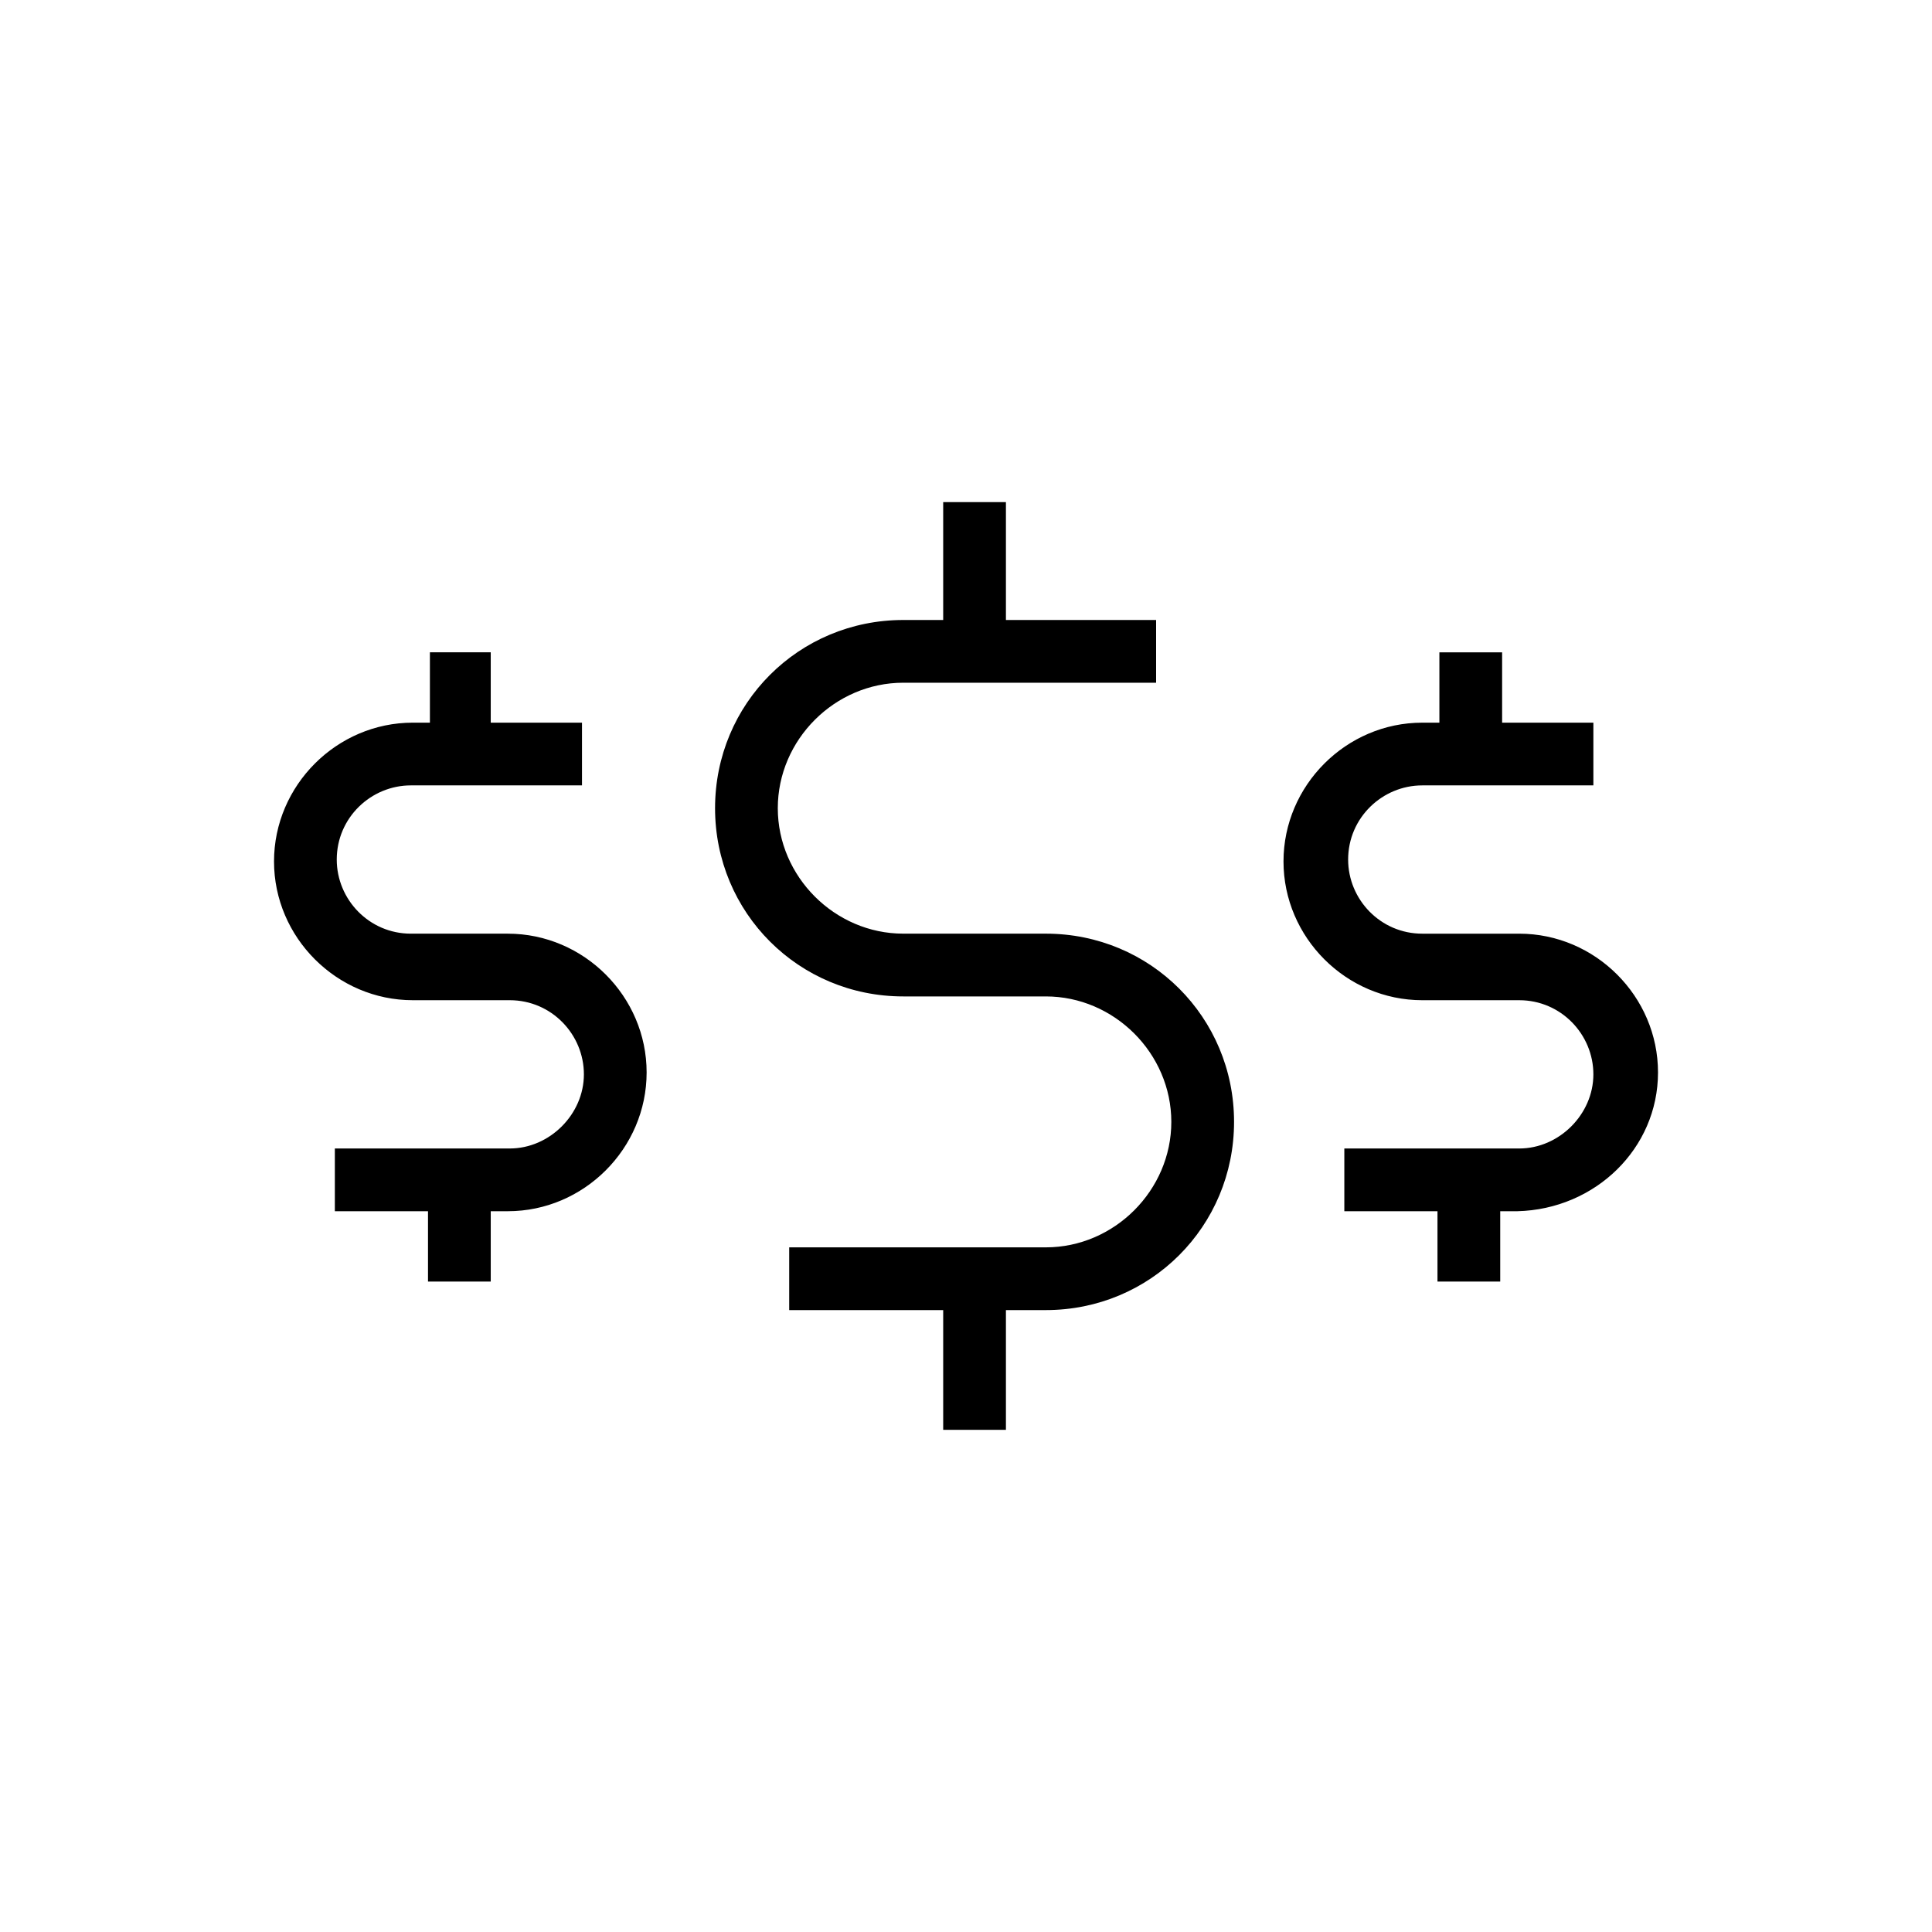
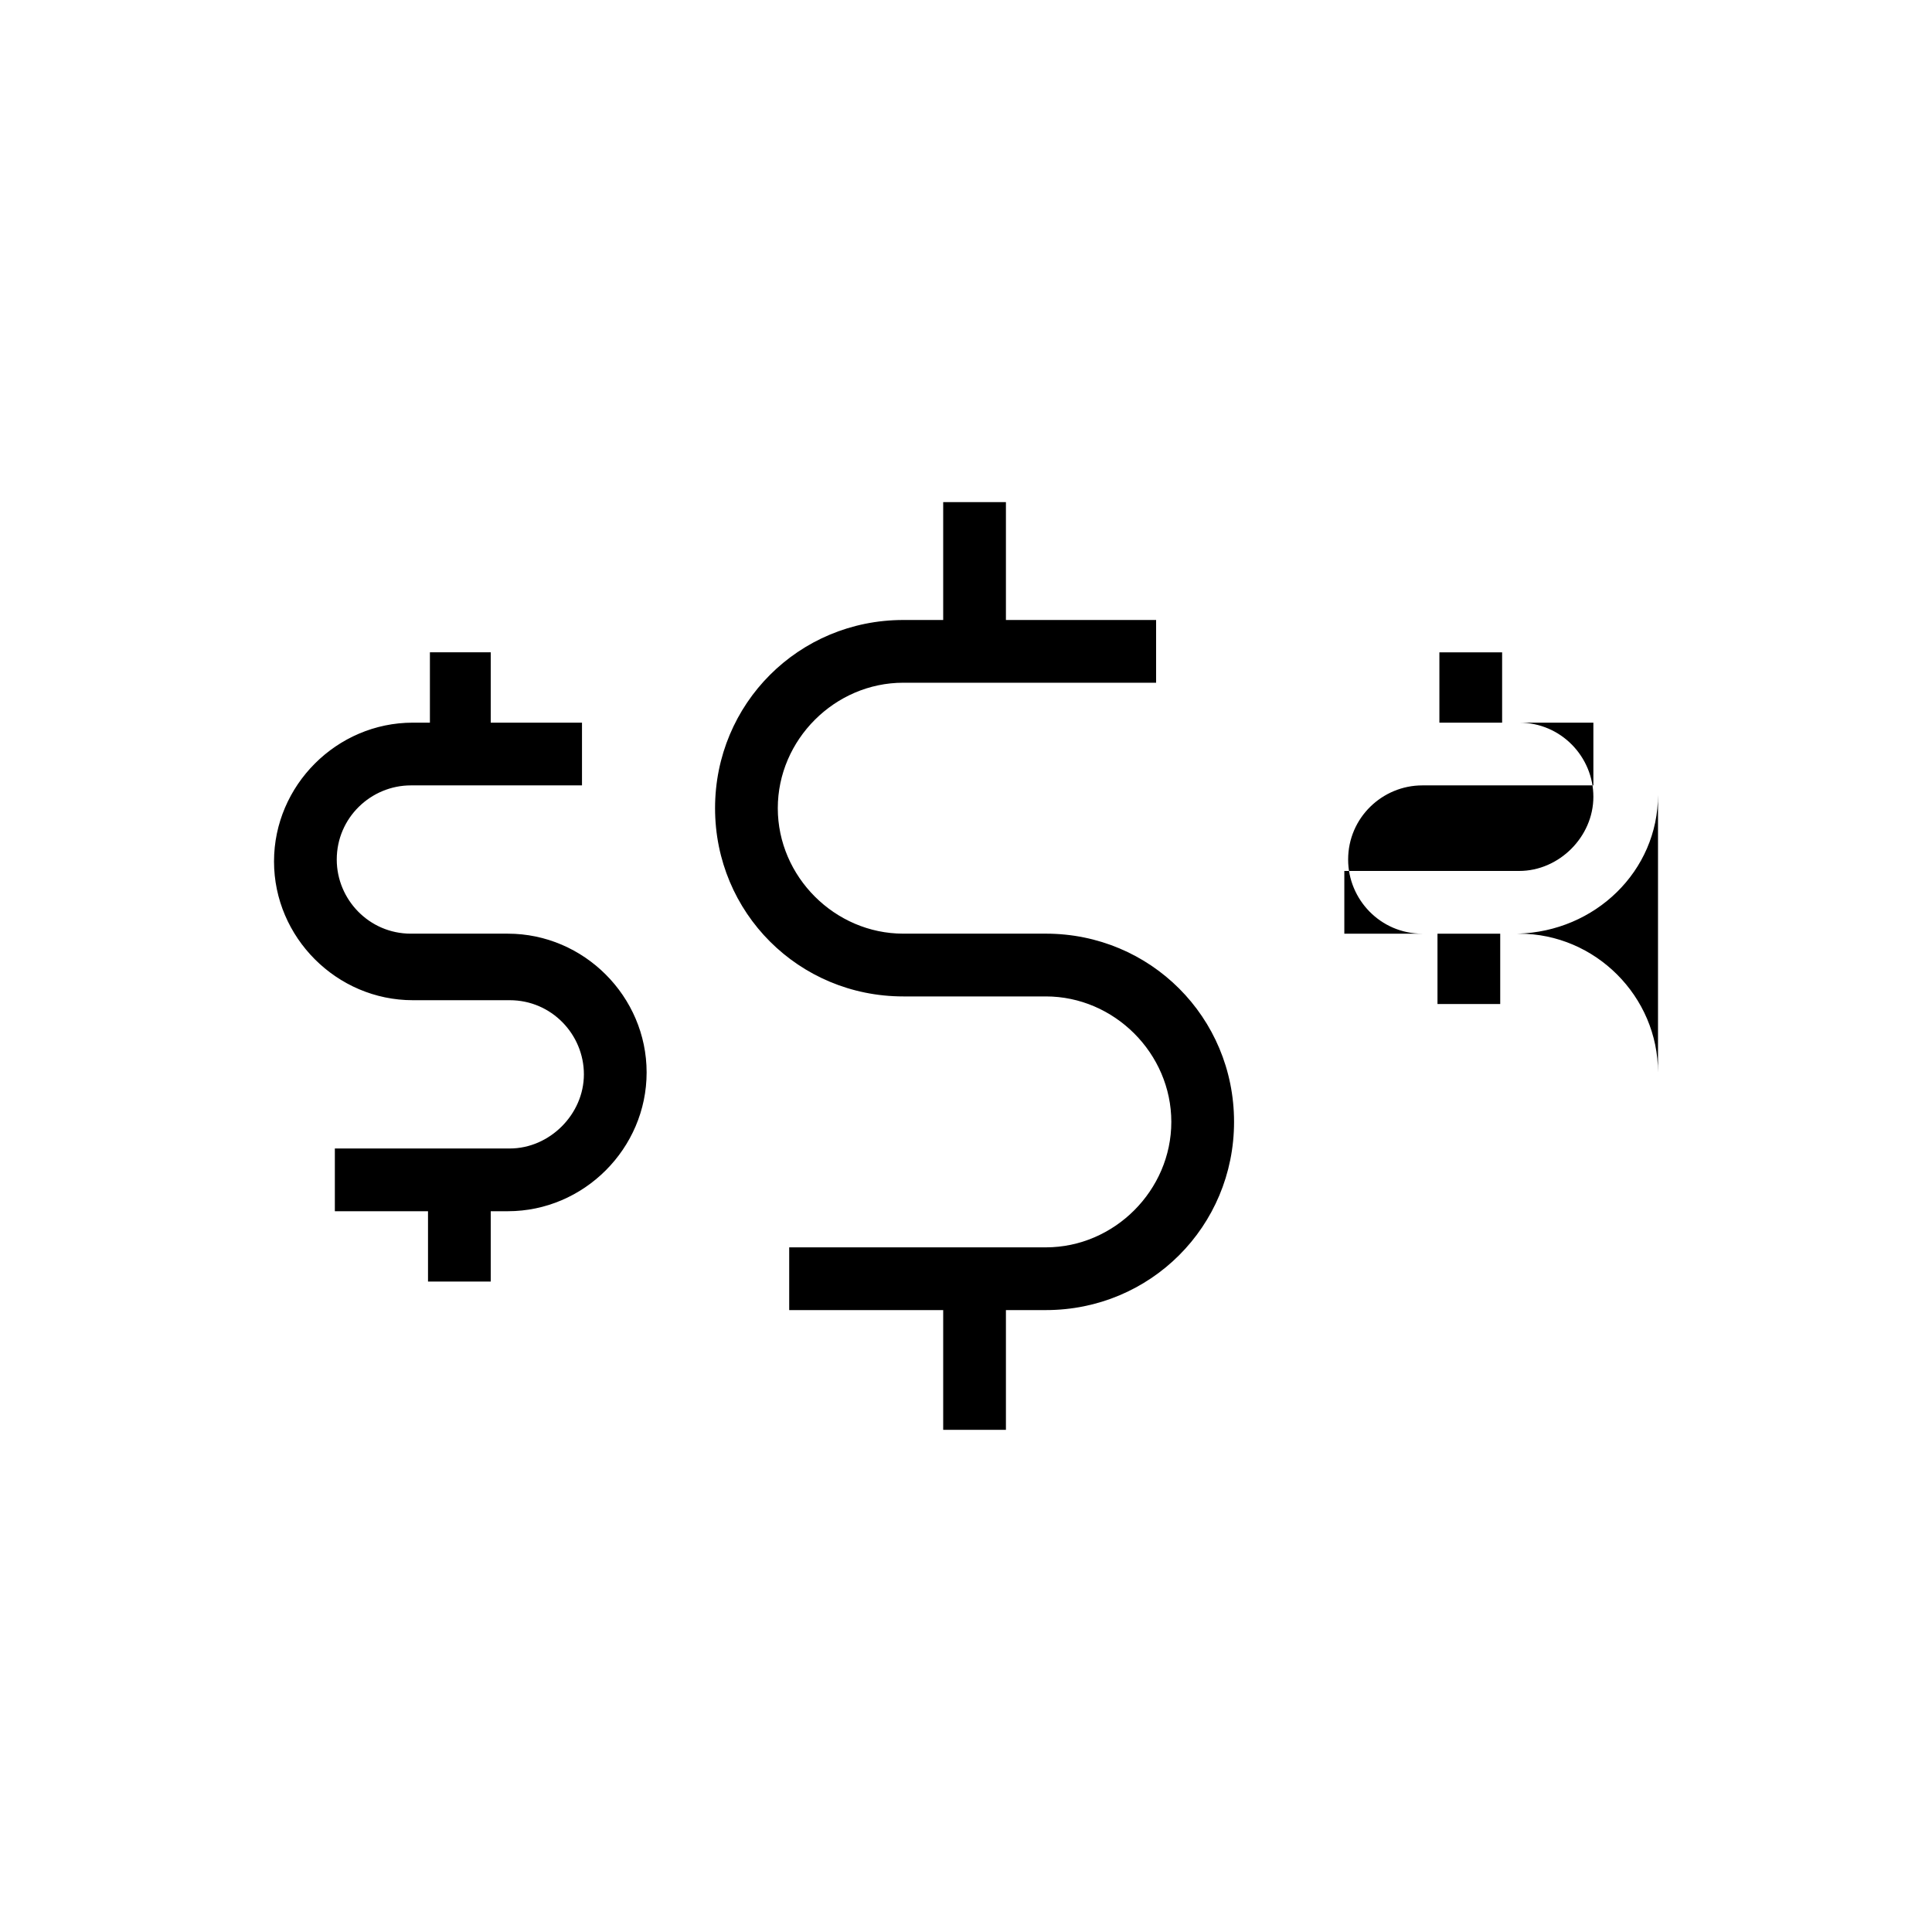
<svg xmlns="http://www.w3.org/2000/svg" fill="#000000" width="800px" height="800px" version="1.1" viewBox="144 144 512 512">
-   <path d="m410.58 277.07v31.234h39.801v16.625h-67.008c-18.137 0-33.25 15.113-33.25 33.25 0 18.137 15.113 33.25 33.25 33.25h37.785c27.711 0 49.879 22.168 49.879 49.879 0 27.711-22.168 49.879-49.879 49.879h-10.578v31.738h-16.625v-31.738h-40.809v-16.625h68.016c18.137 0 33.25-15.113 33.25-33.25s-15.113-33.25-33.25-33.25h-37.785c-27.711 0-49.879-22.168-49.879-49.879 0-27.711 22.168-49.879 49.879-49.879h10.578v-31.234zm172.81 151.14c0-20.152-16.625-36.777-36.777-36.777h-25.695c-11.082 0-19.648-9.07-19.648-19.648 0-11.082 9.07-19.648 19.648-19.648h45.344v-16.625h-24.184v-18.641h-16.625v18.641h-4.535c-20.152 0-36.777 16.625-36.777 36.777 0 20.152 16.625 36.777 36.777 36.777h25.695c11.082 0 19.648 9.07 19.648 19.648s-9.07 19.648-19.648 19.648h-46.352v16.625h24.688v18.641h16.625v-18.641h4.535c20.652-0.504 37.281-16.625 37.281-36.777zm-325.46-111.34v18.641h-4.535c-20.152 0-36.777 16.625-36.777 36.777 0 20.152 16.625 36.777 36.777 36.777h25.695c11.082 0 19.648 9.07 19.648 19.648s-9.07 19.648-19.648 19.648h-46.352v16.625h24.688v18.641h16.625v-18.641h4.535c20.152 0 36.777-16.625 36.777-36.777 0-20.152-16.625-36.777-36.777-36.777h-25.695c-11.082 0-19.648-9.07-19.648-19.648 0-11.082 9.07-19.648 19.648-19.648h45.344v-16.625h-24.184v-18.641z" />
+   <path d="m410.58 277.07v31.234h39.801v16.625h-67.008c-18.137 0-33.25 15.113-33.25 33.25 0 18.137 15.113 33.25 33.25 33.25h37.785c27.711 0 49.879 22.168 49.879 49.879 0 27.711-22.168 49.879-49.879 49.879h-10.578v31.738h-16.625v-31.738h-40.809v-16.625h68.016c18.137 0 33.25-15.113 33.25-33.25s-15.113-33.25-33.25-33.25h-37.785c-27.711 0-49.879-22.168-49.879-49.879 0-27.711 22.168-49.879 49.879-49.879h10.578v-31.234zm172.81 151.14c0-20.152-16.625-36.777-36.777-36.777h-25.695c-11.082 0-19.648-9.07-19.648-19.648 0-11.082 9.07-19.648 19.648-19.648h45.344v-16.625h-24.184v-18.641h-16.625v18.641h-4.535h25.695c11.082 0 19.648 9.07 19.648 19.648s-9.07 19.648-19.648 19.648h-46.352v16.625h24.688v18.641h16.625v-18.641h4.535c20.652-0.504 37.281-16.625 37.281-36.777zm-325.46-111.34v18.641h-4.535c-20.152 0-36.777 16.625-36.777 36.777 0 20.152 16.625 36.777 36.777 36.777h25.695c11.082 0 19.648 9.07 19.648 19.648s-9.07 19.648-19.648 19.648h-46.352v16.625h24.688v18.641h16.625v-18.641h4.535c20.152 0 36.777-16.625 36.777-36.777 0-20.152-16.625-36.777-36.777-36.777h-25.695c-11.082 0-19.648-9.07-19.648-19.648 0-11.082 9.07-19.648 19.648-19.648h45.344v-16.625h-24.184v-18.641z" />
</svg>